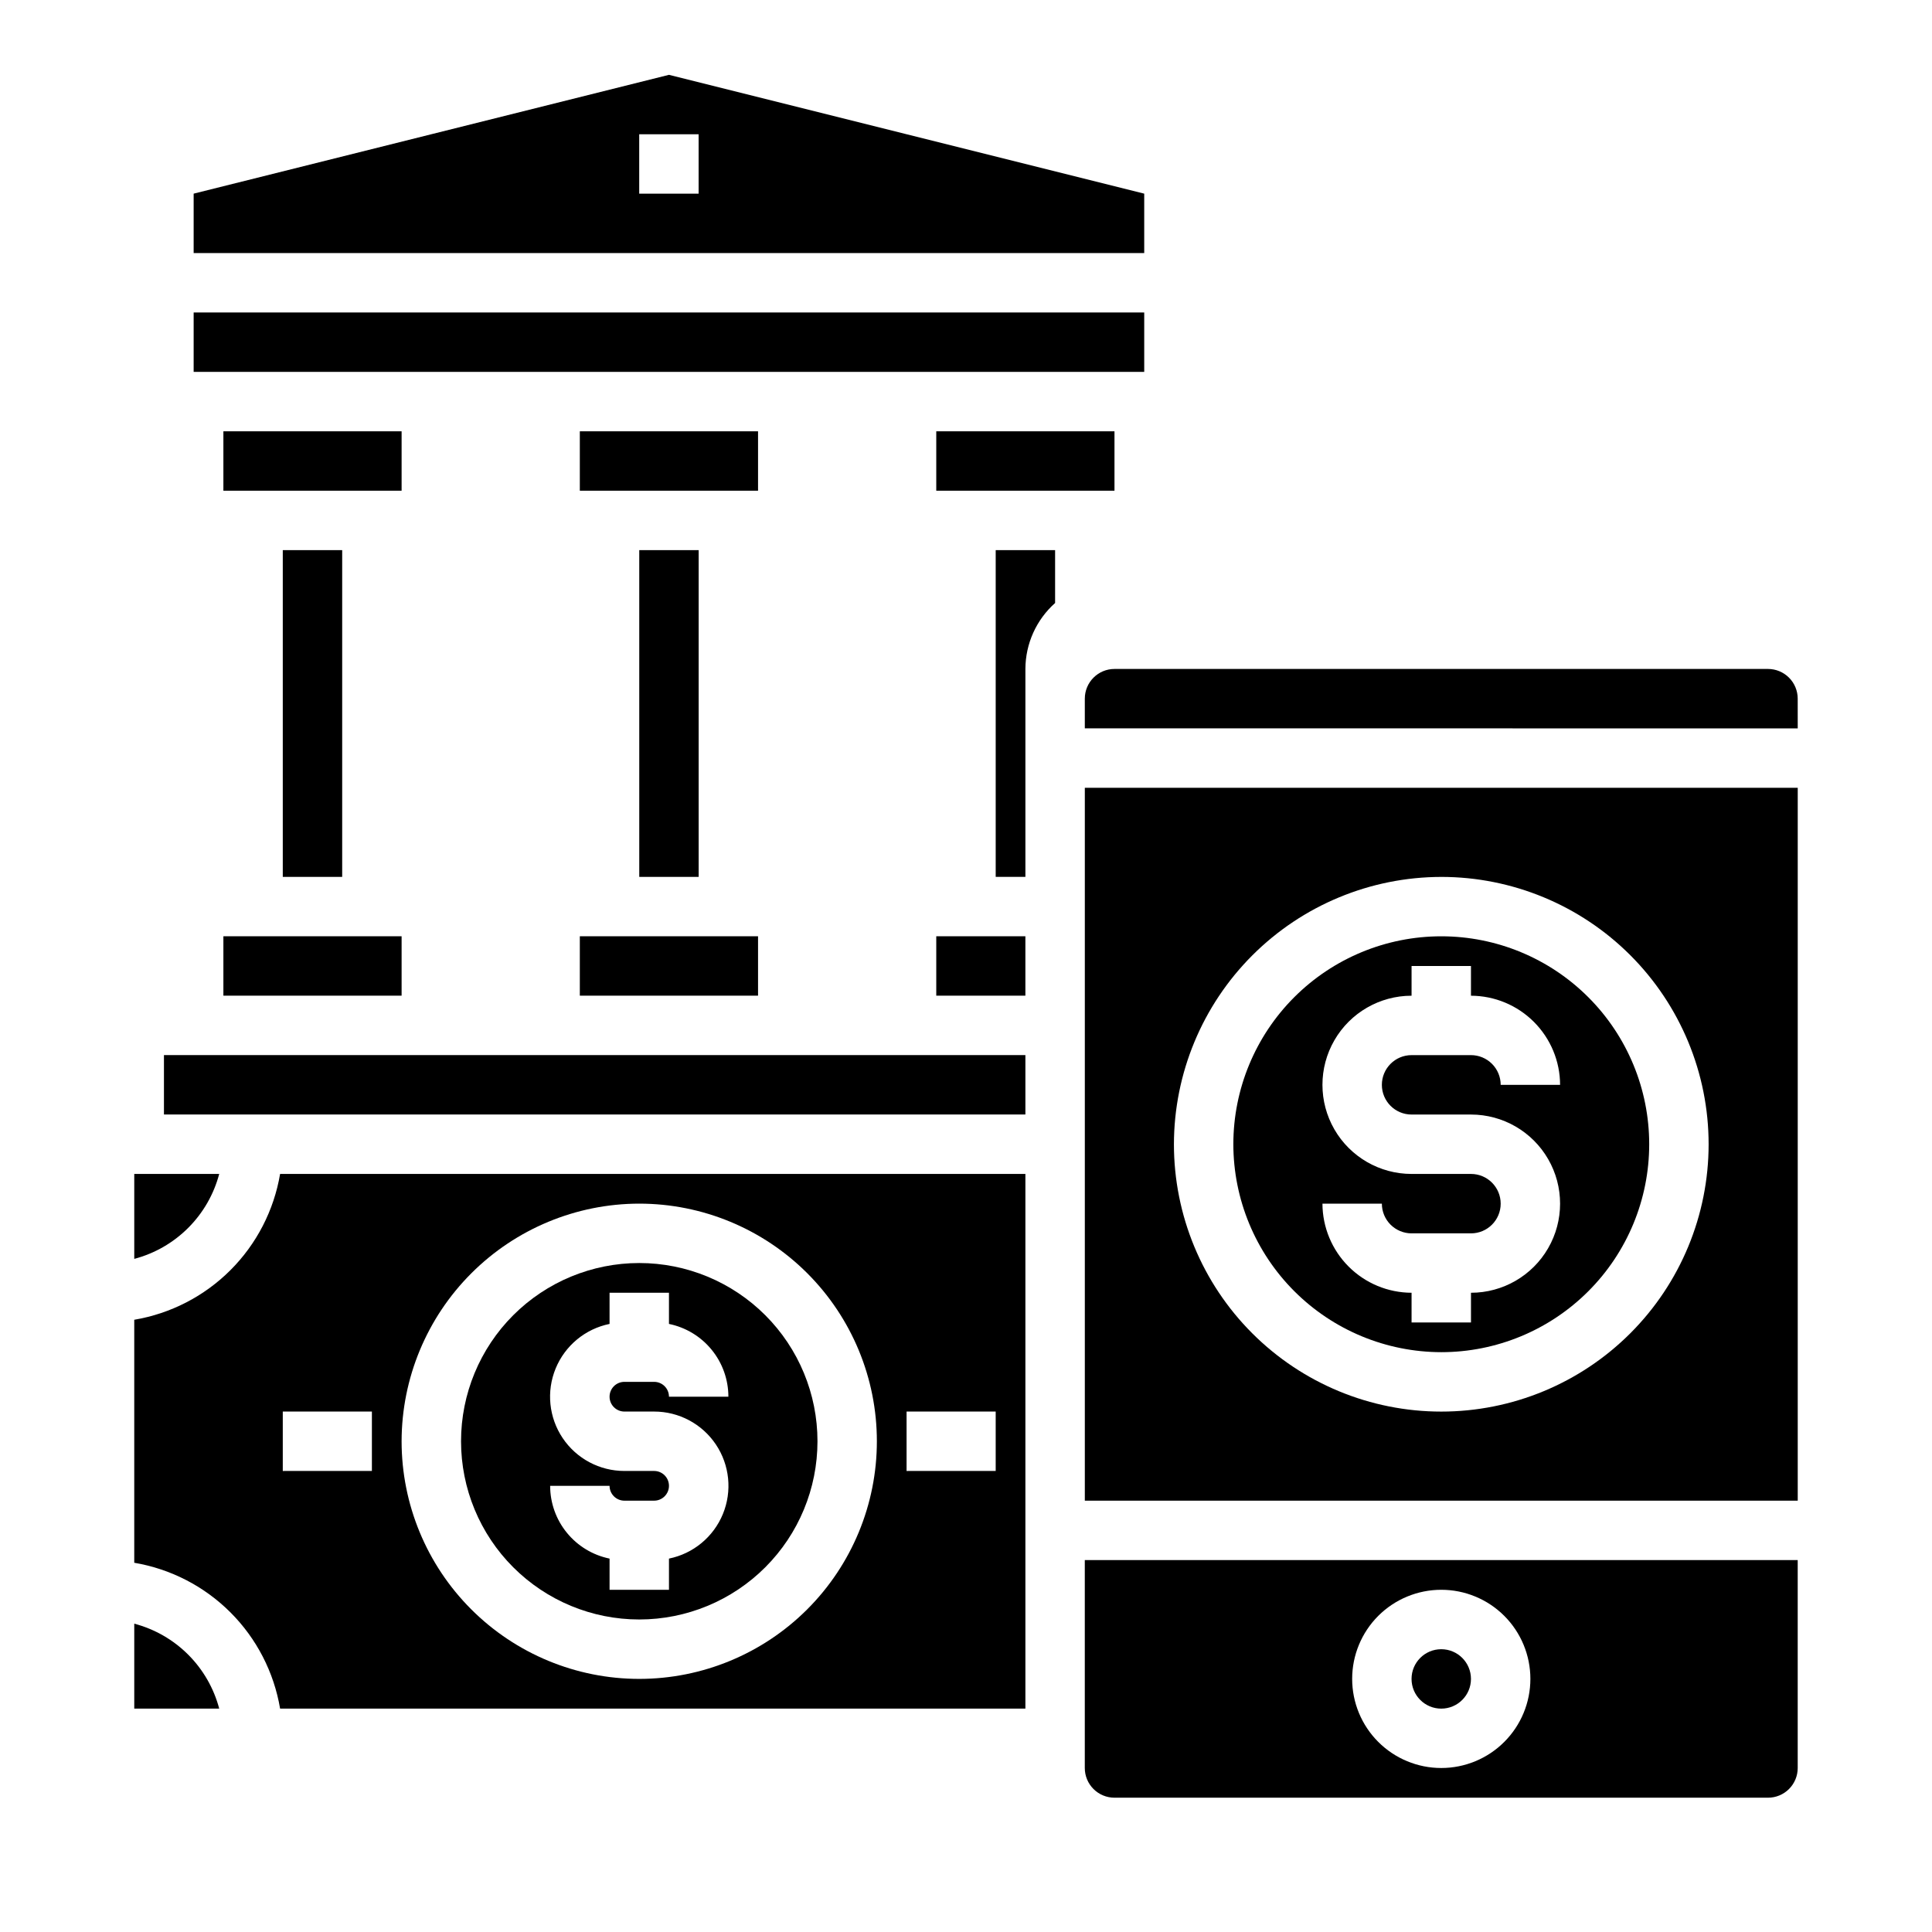
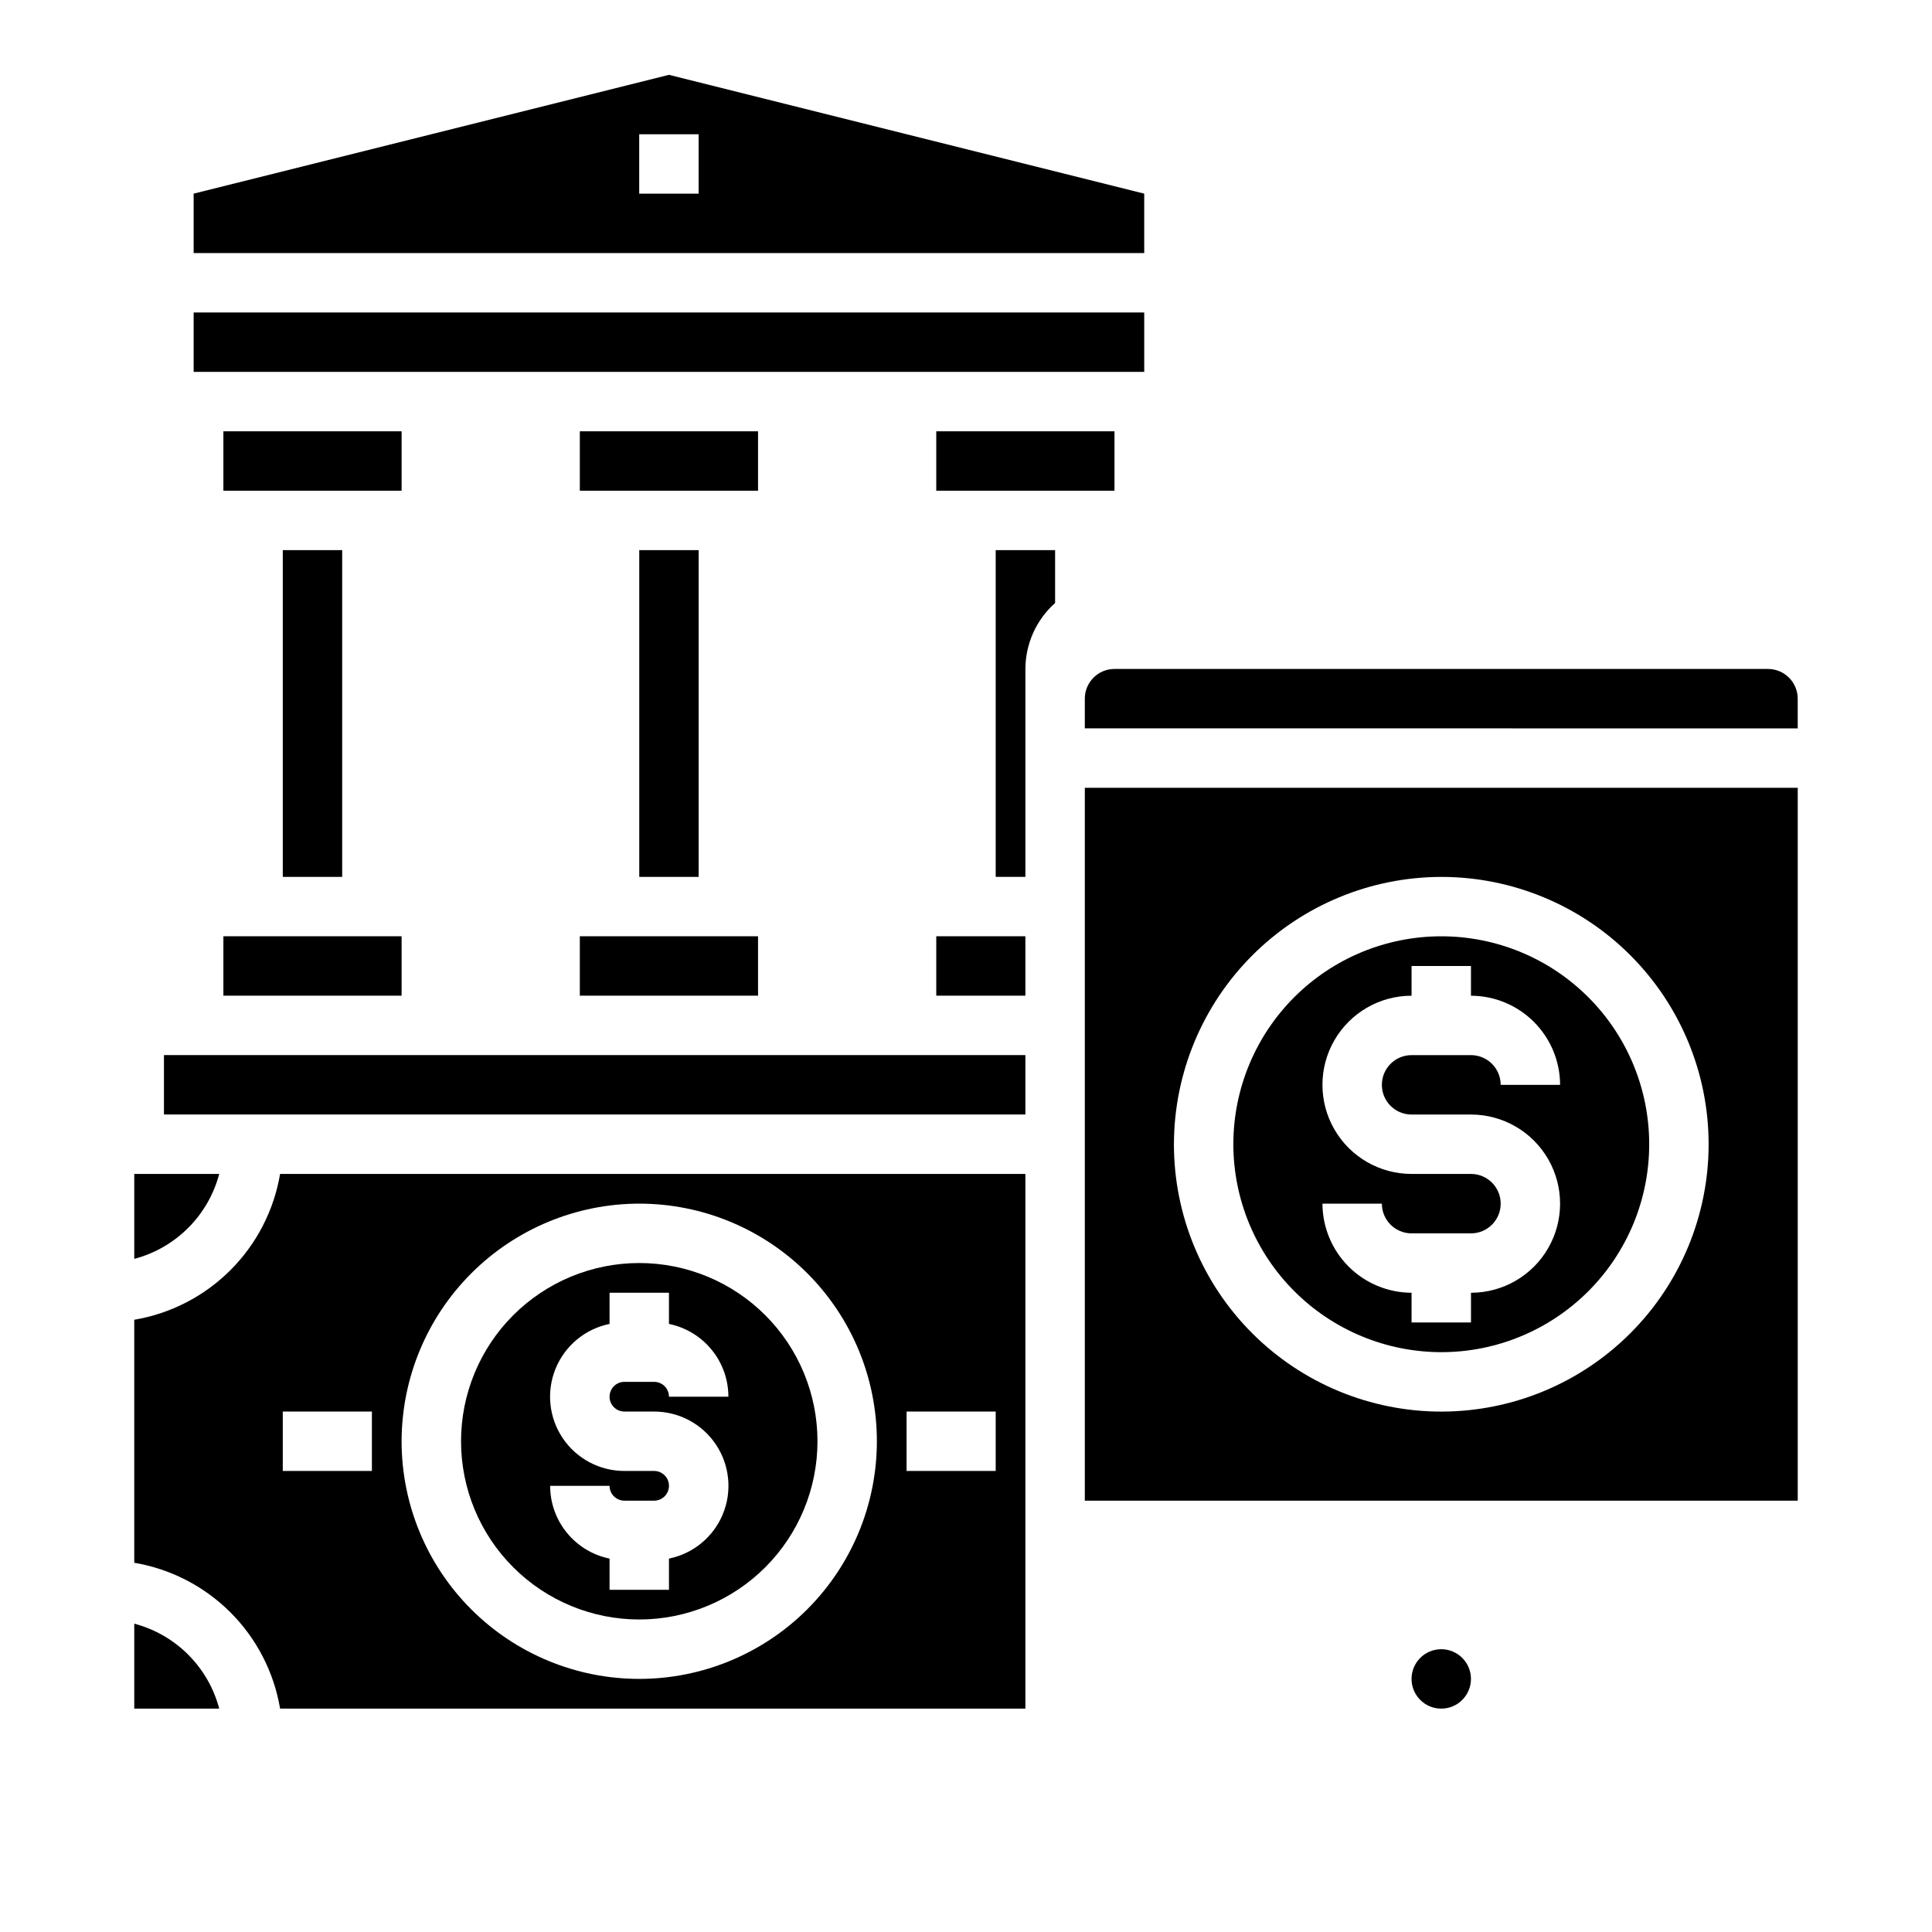
<svg xmlns="http://www.w3.org/2000/svg" fill="#000000" width="800px" height="800px" version="1.1" viewBox="144 144 512 512">
  <g>
    <path d="m203.2 392.12h47.23v15.742h-47.23z" />
    <path d="m431.49 541.7h188.93v-188.93h-188.93zm94.461-165.31c18.793 0 36.812 7.465 50.098 20.75 13.289 13.289 20.754 31.309 20.754 50.098 0 18.789-7.465 36.812-20.754 50.098-13.285 13.285-31.305 20.75-50.098 20.75-18.789 0-36.809-7.465-50.094-20.75-13.289-13.285-20.754-31.309-20.754-50.098 0.031-18.781 7.504-36.785 20.785-50.066 13.281-13.277 31.281-20.754 50.062-20.781z" />
    <path d="m179.58 574.29v22.516h22.516c-1.43-5.41-4.262-10.344-8.219-14.301-3.953-3.953-8.887-6.789-14.297-8.215z" />
    <path d="m195.32 226.81h251.91v15.742h-251.91z" />
    <path d="m195.32 195.32v15.746h251.91v-15.746l-125.95-31.488zm133.82 0h-15.742v-15.742h15.742z" />
    <path d="m313.41 573.18c12.527 0 24.539-4.977 33.398-13.836 8.859-8.855 13.832-20.871 13.832-33.398 0-12.523-4.973-24.539-13.832-33.398-8.859-8.855-20.871-13.832-33.398-13.832s-24.539 4.977-33.398 13.832c-8.859 8.859-13.832 20.875-13.832 33.398 0 12.527 4.973 24.543 13.832 33.398 8.859 8.859 20.871 13.836 33.398 13.836zm3.938-39.359h-7.875c-6.562 0.004-12.699-3.262-16.359-8.715s-4.359-12.371-1.863-18.441c2.496-6.074 7.856-10.504 14.289-11.812v-8.266h15.742v8.266c4.445 0.91 8.441 3.324 11.309 6.84 2.871 3.512 4.438 7.91 4.438 12.449h-15.746c0-1.047-0.414-2.047-1.152-2.785s-1.738-1.152-2.781-1.152h-7.875c-2.172 0-3.934 1.762-3.934 3.938 0 2.172 1.762 3.934 3.934 3.934h7.875c6.562-0.004 12.699 3.262 16.359 8.715s4.359 12.371 1.863 18.441c-2.496 6.074-7.856 10.504-14.289 11.812v8.266h-15.742v-8.266c-4.445-0.91-8.441-3.324-11.309-6.84-2.871-3.512-4.438-7.91-4.438-12.449h15.746c0 1.047 0.414 2.047 1.152 2.785s1.738 1.152 2.781 1.152h7.875c2.172 0 3.934-1.762 3.934-3.938 0-2.172-1.762-3.934-3.934-3.934z" />
    <path d="m620.41 329.15c0-2.086-0.828-4.09-2.305-5.566-1.477-1.473-3.477-2.305-5.566-2.305h-173.18c-4.348 0-7.871 3.523-7.871 7.871v7.871l188.93 0.004z" />
    <path d="m187.45 423.61h228.29v15.742h-228.29z" />
    <path d="m179.58 455.1v22.516c5.41-1.426 10.344-4.262 14.297-8.219 3.957-3.953 6.789-8.887 8.219-14.297z" />
    <path d="m525.95 502.34c14.617 0 28.633-5.809 38.965-16.141 10.336-10.336 16.141-24.352 16.141-38.965s-5.805-28.629-16.141-38.965c-10.332-10.332-24.348-16.141-38.965-16.141-14.613 0-28.629 5.809-38.961 16.141-10.336 10.336-16.141 24.352-16.141 38.965 0.016 14.609 5.828 28.617 16.156 38.945 10.332 10.332 24.336 16.141 38.945 16.16zm7.871-47.23-15.742-0.004c-8.438 0-16.234-4.5-20.453-11.809-4.219-7.305-4.219-16.309 0-23.613 4.219-7.309 12.016-11.809 20.453-11.809v-7.871h15.742v7.871h0.004c6.258 0.02 12.254 2.512 16.676 6.938 4.426 4.426 6.922 10.422 6.938 16.68h-15.742c0-2.09-0.828-4.09-2.305-5.566s-3.481-2.309-5.566-2.309h-15.746c-4.348 0-7.871 3.527-7.871 7.875 0 4.348 3.523 7.871 7.871 7.871h15.746c8.438 0 16.23 4.5 20.449 11.809 4.219 7.305 4.219 16.309 0 23.613-4.219 7.309-12.012 11.809-20.449 11.809v7.871h-15.746v-7.871c-6.258-0.02-12.254-2.512-16.676-6.938-4.426-4.426-6.922-10.422-6.941-16.676h15.746c0 2.086 0.828 4.09 2.305 5.566 1.477 1.473 3.481 2.305 5.566 2.305h15.746c4.348 0 7.871-3.523 7.871-7.871 0-4.348-3.523-7.875-7.871-7.875z" />
    <path d="m407.87 376.38h7.871v-55.105c0.023-6.68 2.883-13.031 7.871-17.477v-14.012h-15.742z" />
    <path d="m392.12 258.3h47.23v15.742h-47.23z" />
    <path d="m533.82 588.93c0 4.348-3.527 7.875-7.875 7.875-4.348 0-7.871-3.527-7.871-7.875 0-4.348 3.523-7.871 7.871-7.871 4.348 0 7.875 3.523 7.875 7.871" />
-     <path d="m439.36 620.41h173.18c2.09 0 4.09-0.828 5.566-2.305s2.305-3.477 2.305-5.566v-55.105h-188.93v55.105c0 2.09 0.828 4.09 2.305 5.566 1.477 1.477 3.477 2.305 5.566 2.305zm86.594-55.105-0.004 0.004c6.266 0 12.273 2.488 16.699 6.914 4.43 4.43 6.918 10.438 6.918 16.699 0 6.266-2.488 12.273-6.918 16.699-4.426 4.43-10.434 6.918-16.699 6.918-6.262 0-12.27-2.488-16.699-6.918-4.426-4.426-6.914-10.434-6.914-16.699 0-6.262 2.488-12.27 6.914-16.699 4.43-4.426 10.438-6.914 16.699-6.914z" />
    <path d="m392.12 392.12h23.617v15.742h-23.617z" />
    <path d="m415.74 596.8v-141.7h-197.51c-1.633 9.66-6.231 18.57-13.156 25.496-6.926 6.926-15.84 11.523-25.496 13.156v64.395c9.656 1.633 18.57 6.231 25.496 13.156 6.926 6.926 11.523 15.836 13.156 25.496zm-31.488-78.723h23.617v15.742l-23.617 0.004zm-70.848-55.105v0.004c16.703 0 32.719 6.633 44.531 18.445 11.809 11.809 18.445 27.828 18.445 44.527 0 16.703-6.637 32.723-18.445 44.531-11.812 11.812-27.828 18.445-44.531 18.445s-32.719-6.633-44.531-18.445c-11.809-11.809-18.445-27.828-18.445-44.531 0.023-16.695 6.664-32.699 18.473-44.504 11.805-11.805 27.809-18.449 44.504-18.469zm-94.465 55.105h23.617v15.742l-23.617 0.004z" />
    <path d="m297.66 392.12h47.23v15.742h-47.23z" />
    <path d="m203.2 258.3h47.23v15.742h-47.23z" />
    <path d="m313.41 289.79h15.742v86.594h-15.742z" />
    <path d="m218.94 289.79h15.742v86.594h-15.742z" />
    <path d="m297.66 258.3h47.23v15.742h-47.23z" />
  </g>
</svg>